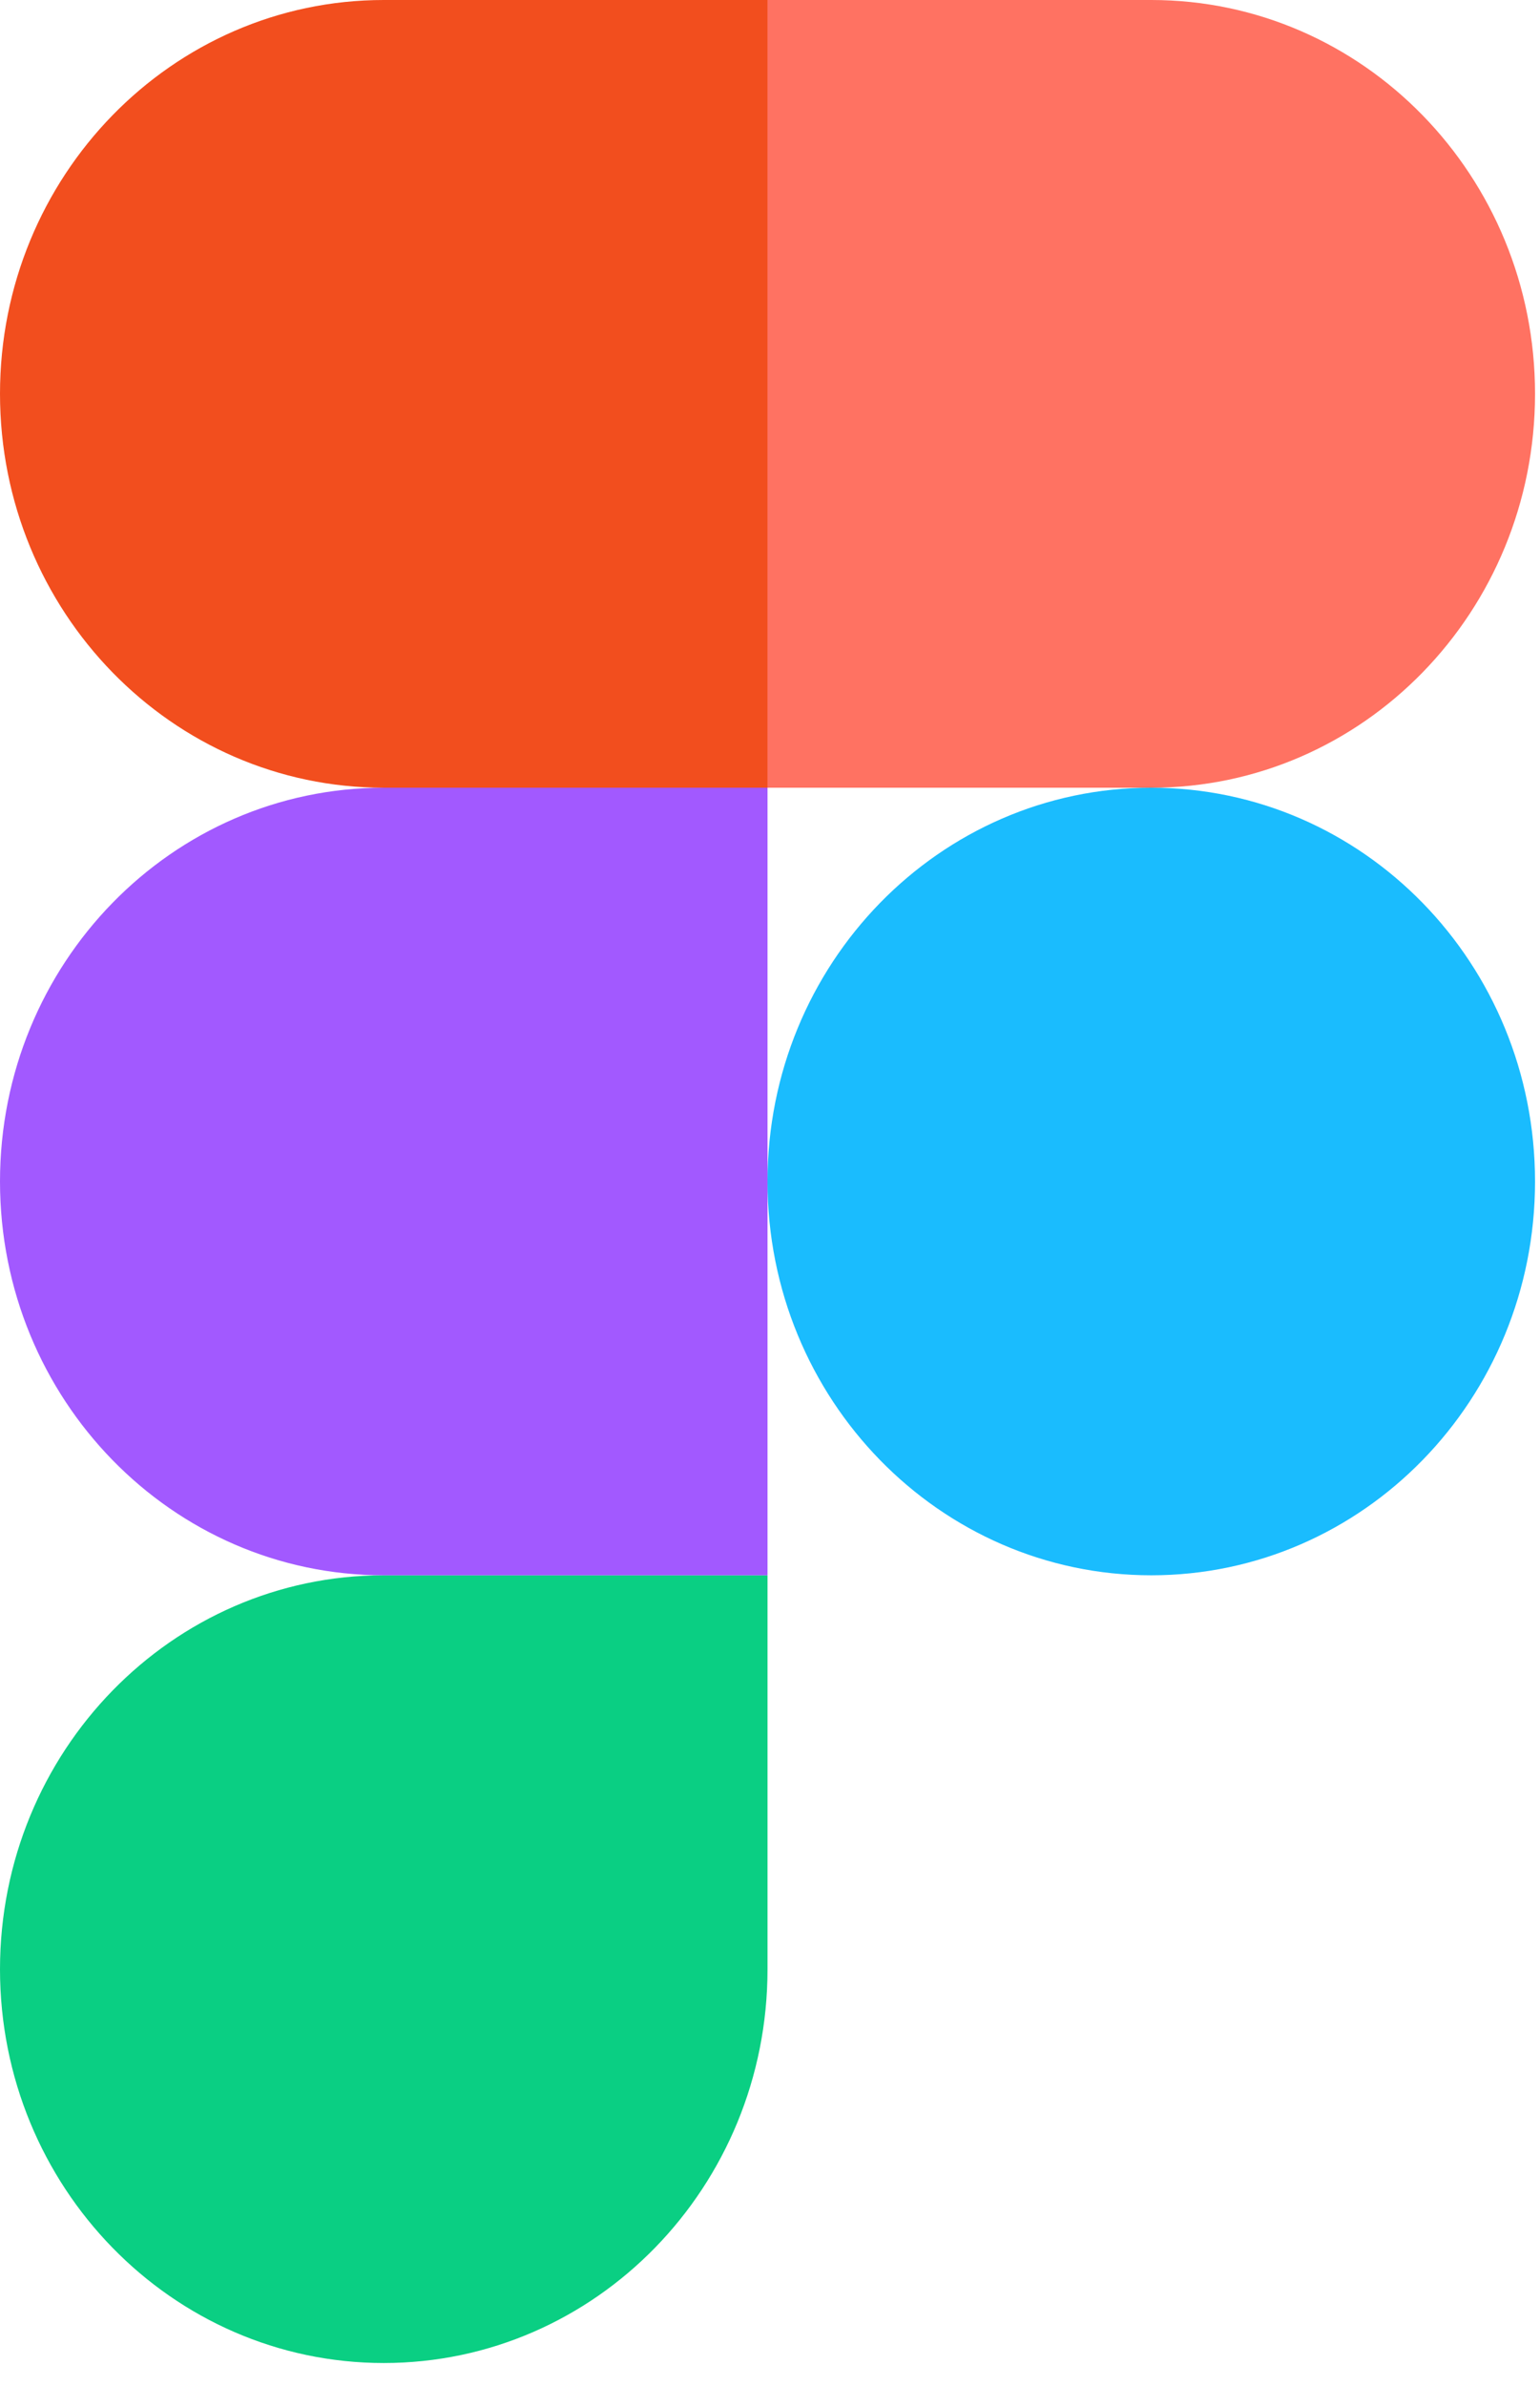
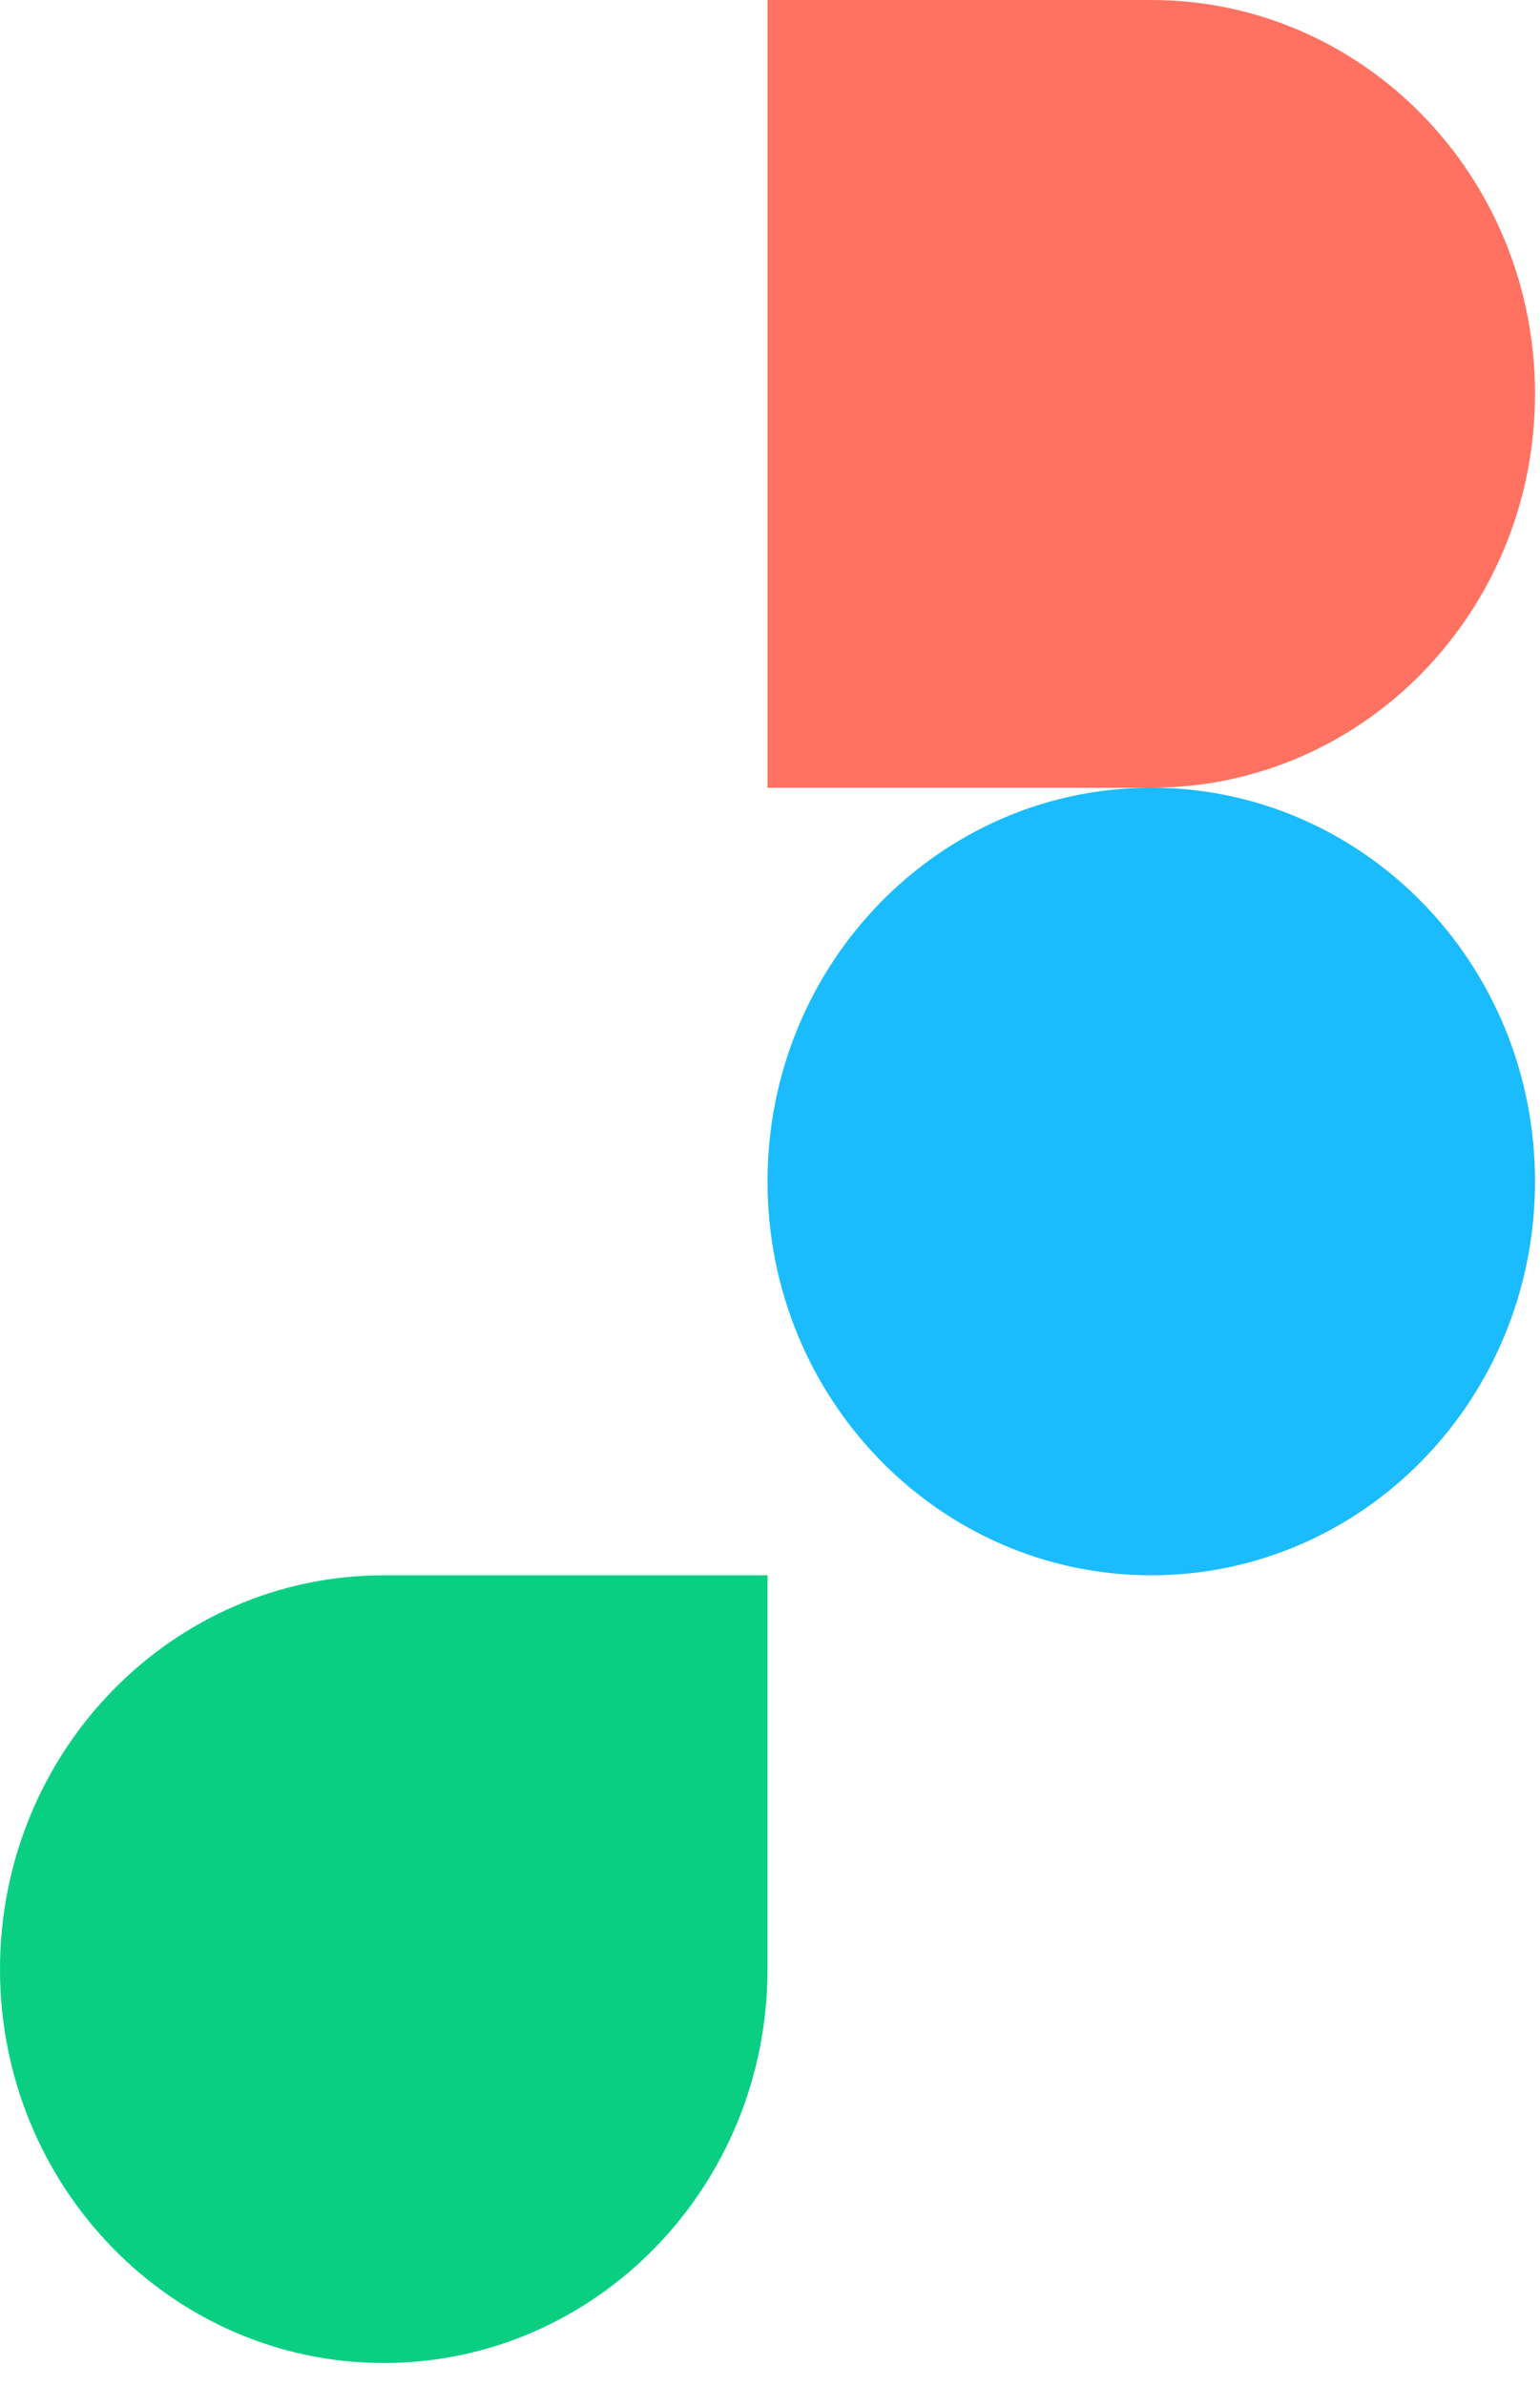
<svg xmlns="http://www.w3.org/2000/svg" width="31" height="48" viewBox="0 0 31 48" fill="none">
  <path d="M15.45 23.769C15.45 19.392 18.91 15.847 23.175 15.847C27.444 15.847 30.9 19.389 30.9 23.769C30.9 28.146 27.444 31.691 23.175 31.691C18.914 31.691 15.45 28.149 15.45 23.769Z" fill="#1ABCFE" />
  <path d="M0 39.617C0 35.24 3.46 31.691 7.725 31.691H15.45V39.617C15.45 43.99 11.99 47.538 7.725 47.538C3.46 47.538 0 43.99 0 39.617Z" fill="#0ACF83" />
  <path d="M15.45 0V15.847H23.175C27.444 15.847 30.9 12.299 30.9 7.922C30.9 3.548 27.444 0 23.175 0H15.45Z" fill="#FF7262" />
-   <path d="M0 7.922C0 12.299 3.46 15.847 7.725 15.847H15.45V0H7.725C3.46 0 0 3.548 0 7.922Z" fill="#F24E1E" />
-   <path d="M0 23.769C0 28.146 3.46 31.691 7.725 31.691H15.45V15.847H7.725C3.46 15.847 0 19.389 0 23.769Z" fill="#A259FF" />
</svg>